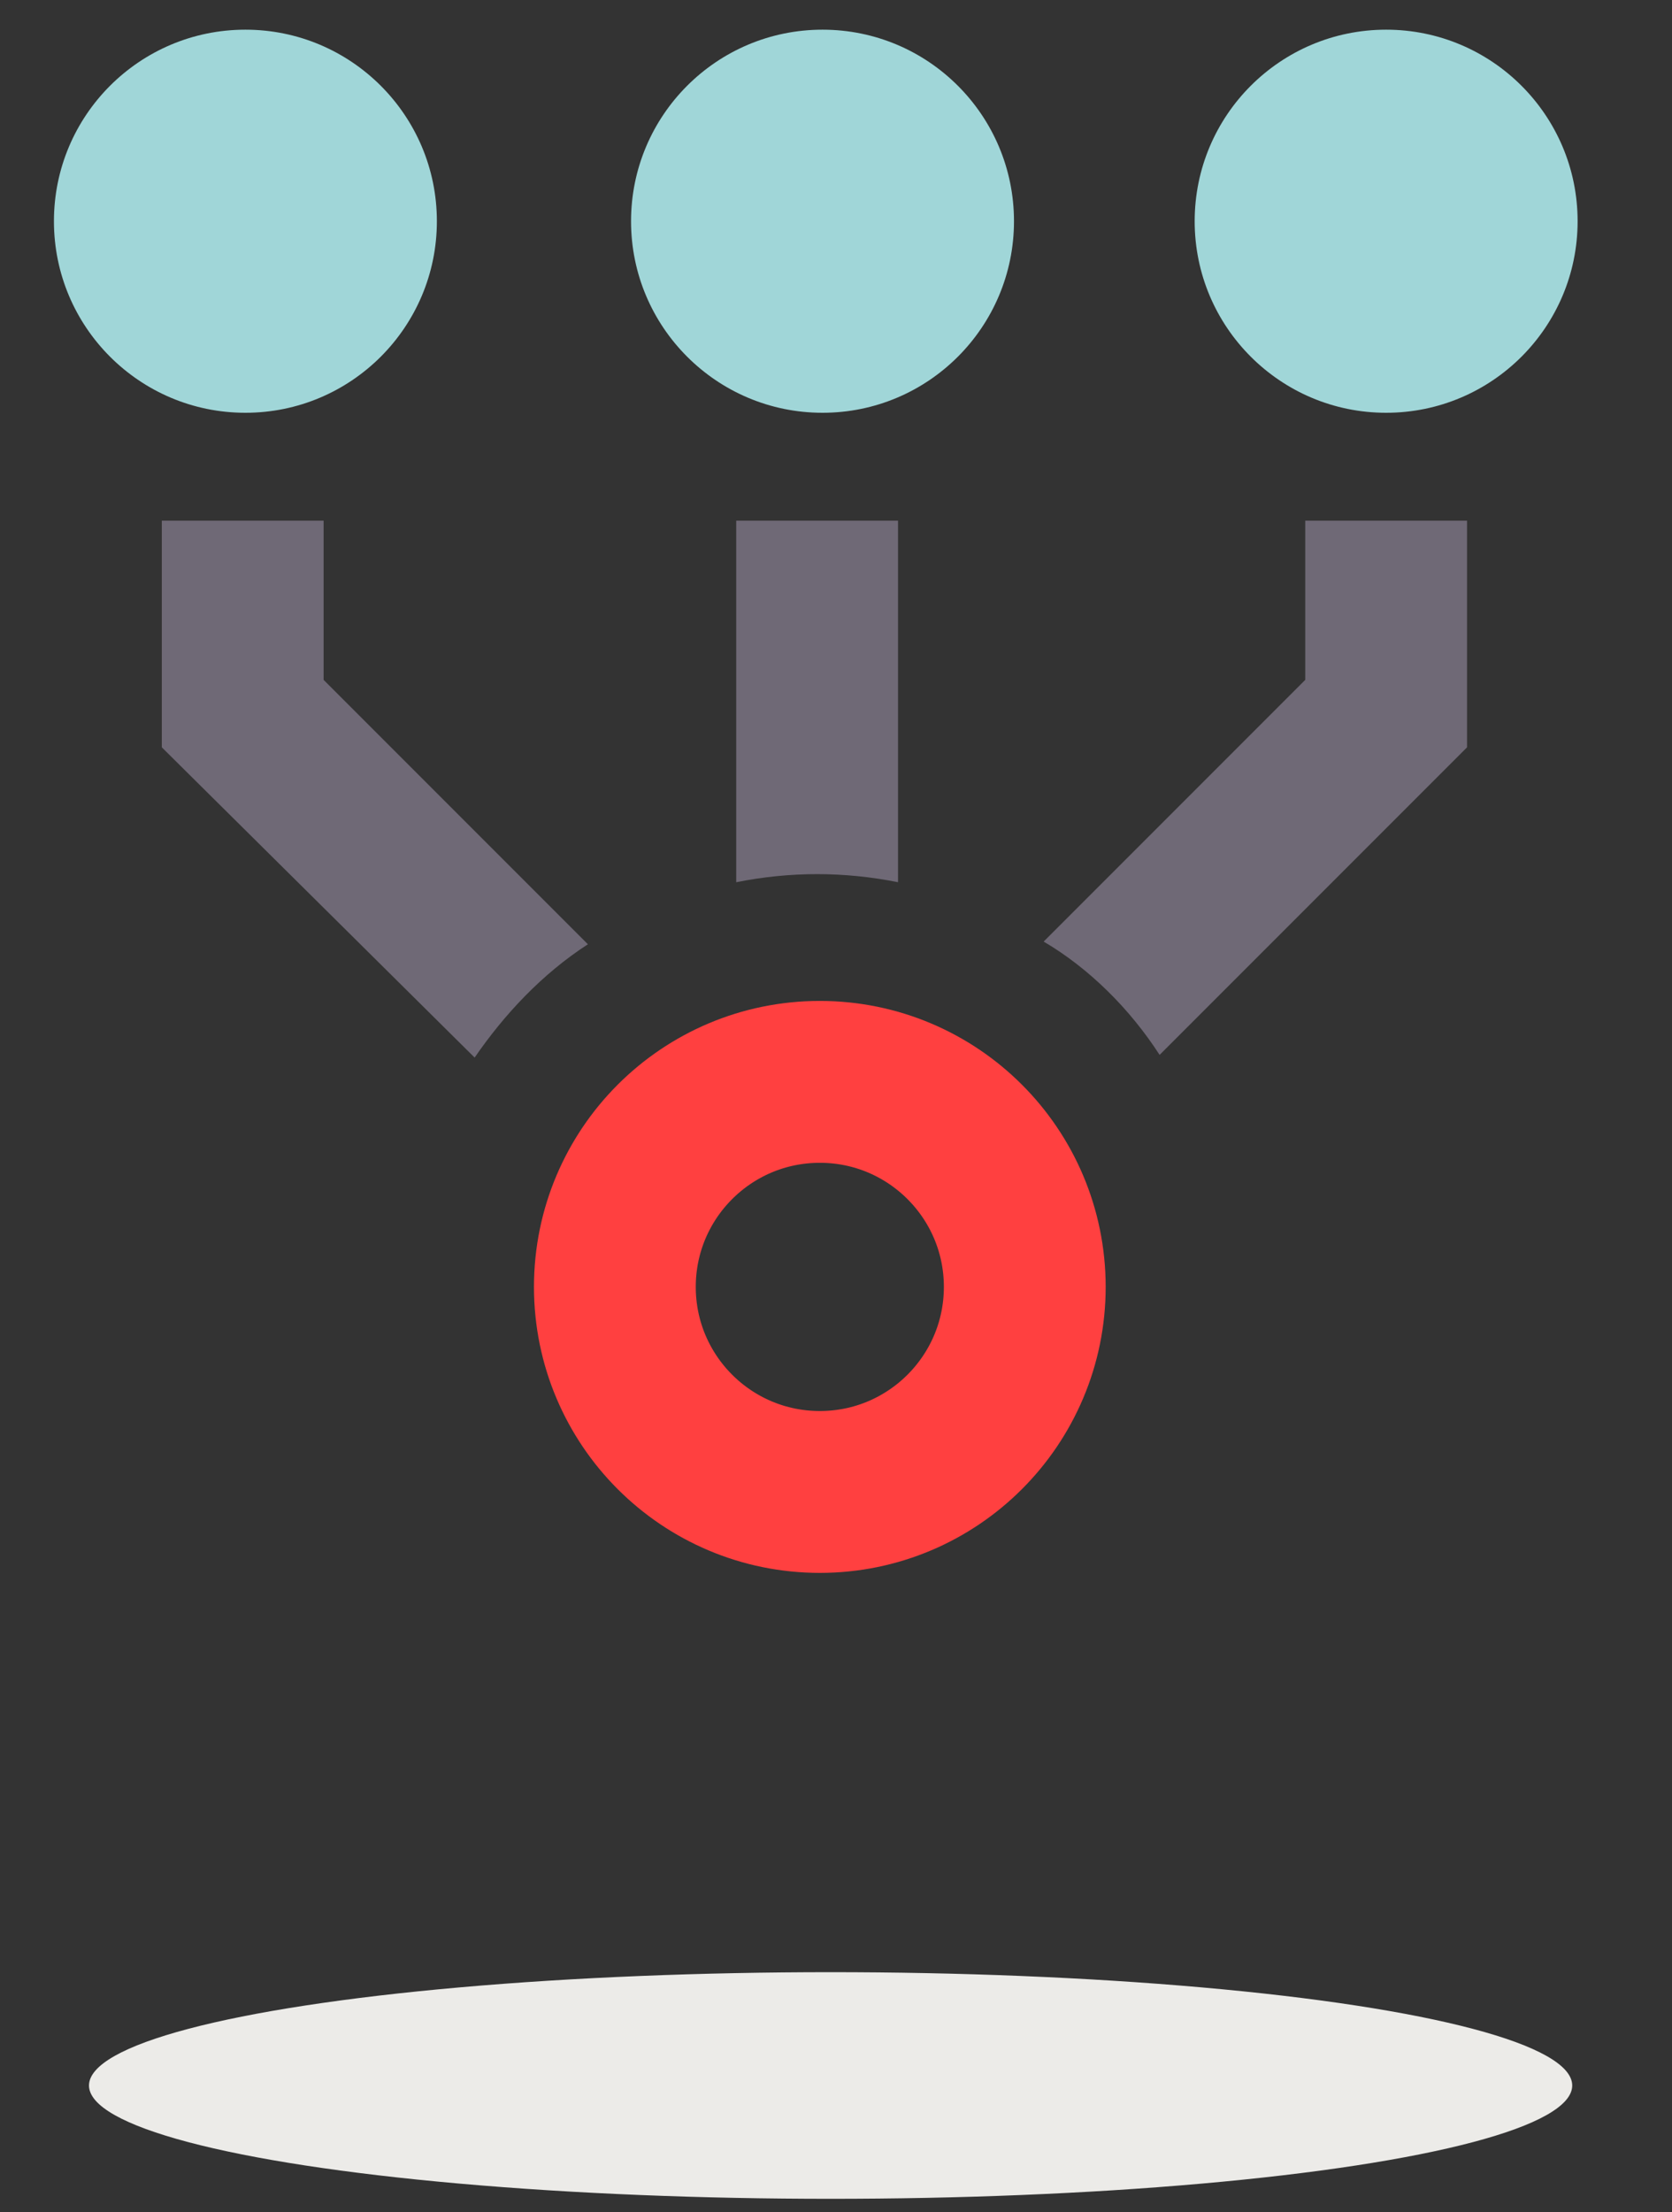
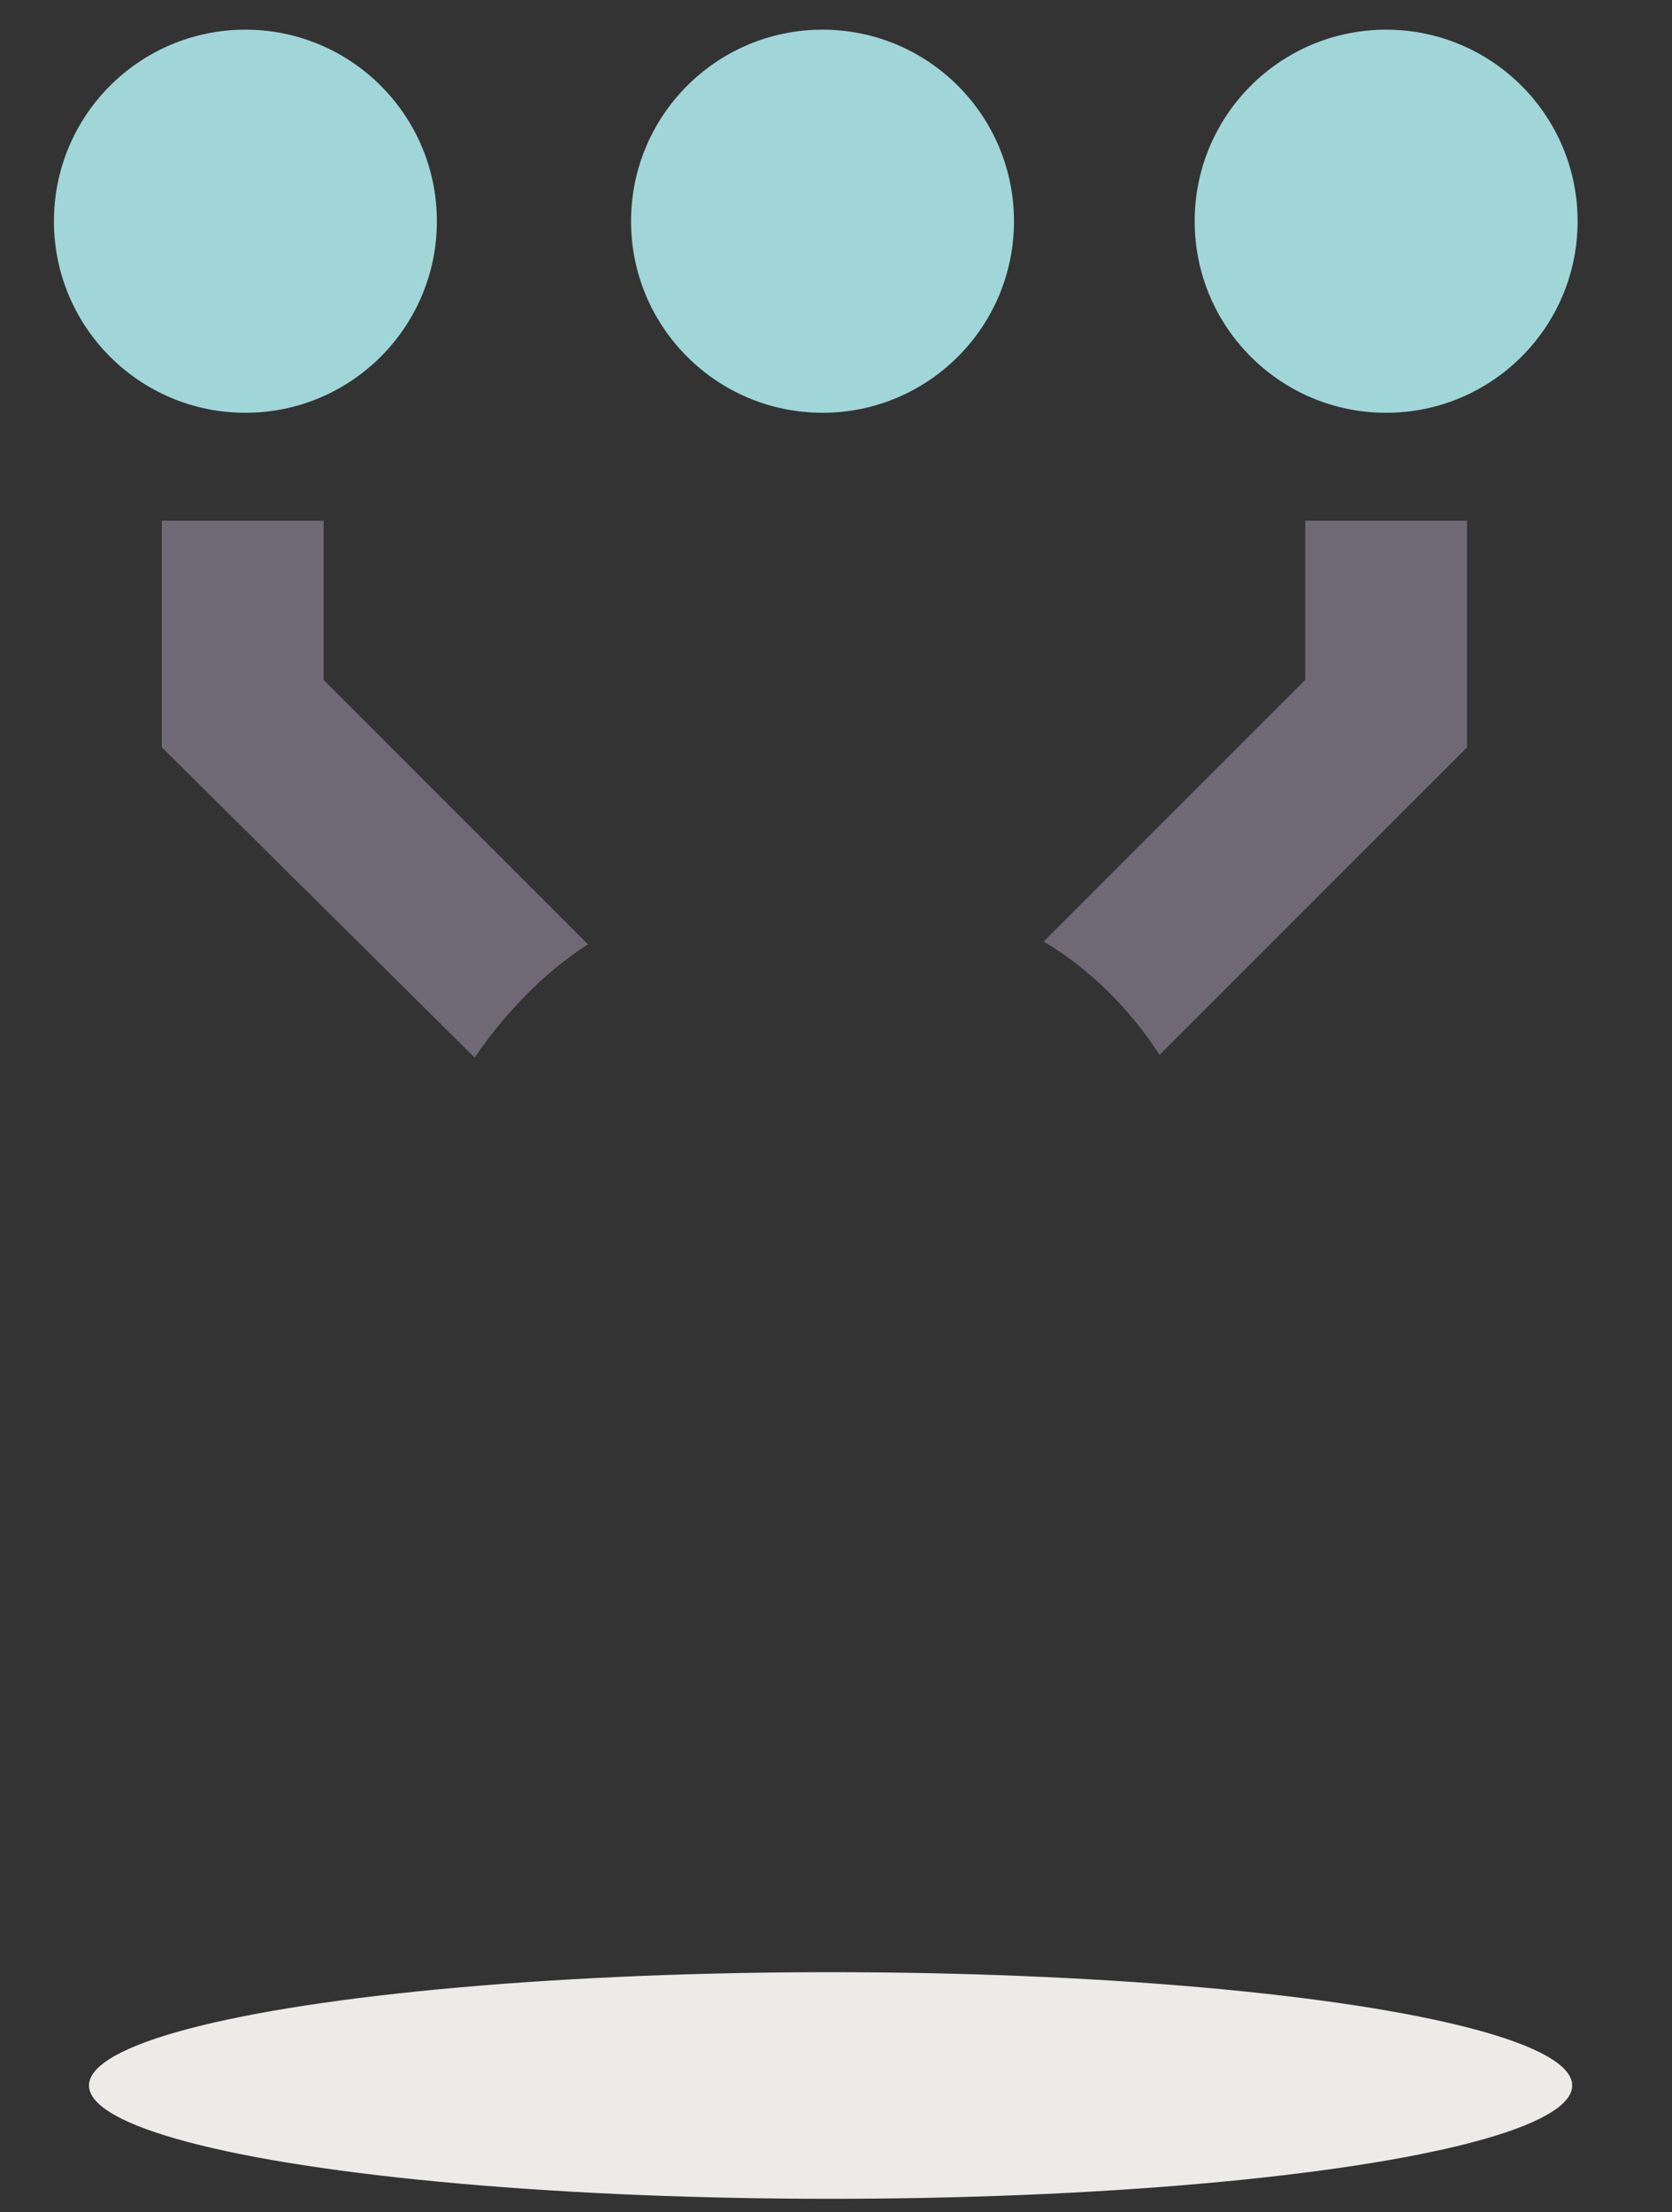
<svg xmlns="http://www.w3.org/2000/svg" id="Layer_1" x="0px" y="0px" width="62px" height="82px" viewBox="0 0 62 82" style="enable-background:new 0 0 62 82;" xml:space="preserve">
  <rect x="0" y="0" width="62" height="82" fill="#333333" stroke="none" />
  <style type="text/css"> .st0{fill:#A0D6D8;} .st1{fill:#FFFFFF;} .st2{fill:#FF4040;} .st3{fill:#6D6774;} .st4{fill:#6F6976;} .st5{fill:#ECEBE8;} .st6{fill:none;stroke:#6F6976;stroke-width:6;stroke-miterlimit:10;} .st7{fill:none;stroke:#A0D6D8;stroke-width:6;stroke-miterlimit:10;} .st8{fill:none;stroke:#FFFFFF;stroke-width:6;stroke-miterlimit:10;} .st9{fill:none;stroke:#FF4040;stroke-width:6;stroke-miterlimit:10;} .st10{fill:none;stroke:#6F6976;stroke-width:6;stroke-linecap:round;stroke-miterlimit:10;} .st11{fill:none;stroke:#A0D6D8;stroke-width:6;stroke-linecap:round;stroke-miterlimit:10;} .st12{fill:none;stroke:#FF4040;stroke-width:6;stroke-linecap:round;stroke-miterlimit:10;} .st13{fill:none;stroke:#FF4040;stroke-width:8;stroke-linecap:round;stroke-miterlimit:10;} .st14{fill:none;stroke:#6F6976;stroke-width:4;stroke-miterlimit:10;} </style>
  <path class="st4" d="M43,39.1l11.4-11.4v-8.4h-6v5.9l-9.7,9.7C40.4,35.9,41.9,37.4,43,39.1z" />
-   <path class="st4" d="M33.3,32.7V19.3h-6v13.4C29.3,32.3,31.3,32.3,33.3,32.7z" />
  <path class="st4" d="M17.6,39.2c1.1-1.6,2.5-3.1,4.2-4.2l-9.8-9.8v-5.9h-6v8.4L17.6,39.2z" />
  <ellipse class="st5" cx="30.8" cy="77.3" rx="27.5" ry="4.2" />
-   <circle class="st12" cx="30.4" cy="47.7" r="7.6" />
  <circle class="st0" cx="9.1" cy="8.2" r="7.1" />
  <circle class="st0" cx="51.4" cy="8.2" r="7.1" />
  <circle class="st0" cx="30.5" cy="8.2" r="7.1" />
</svg>